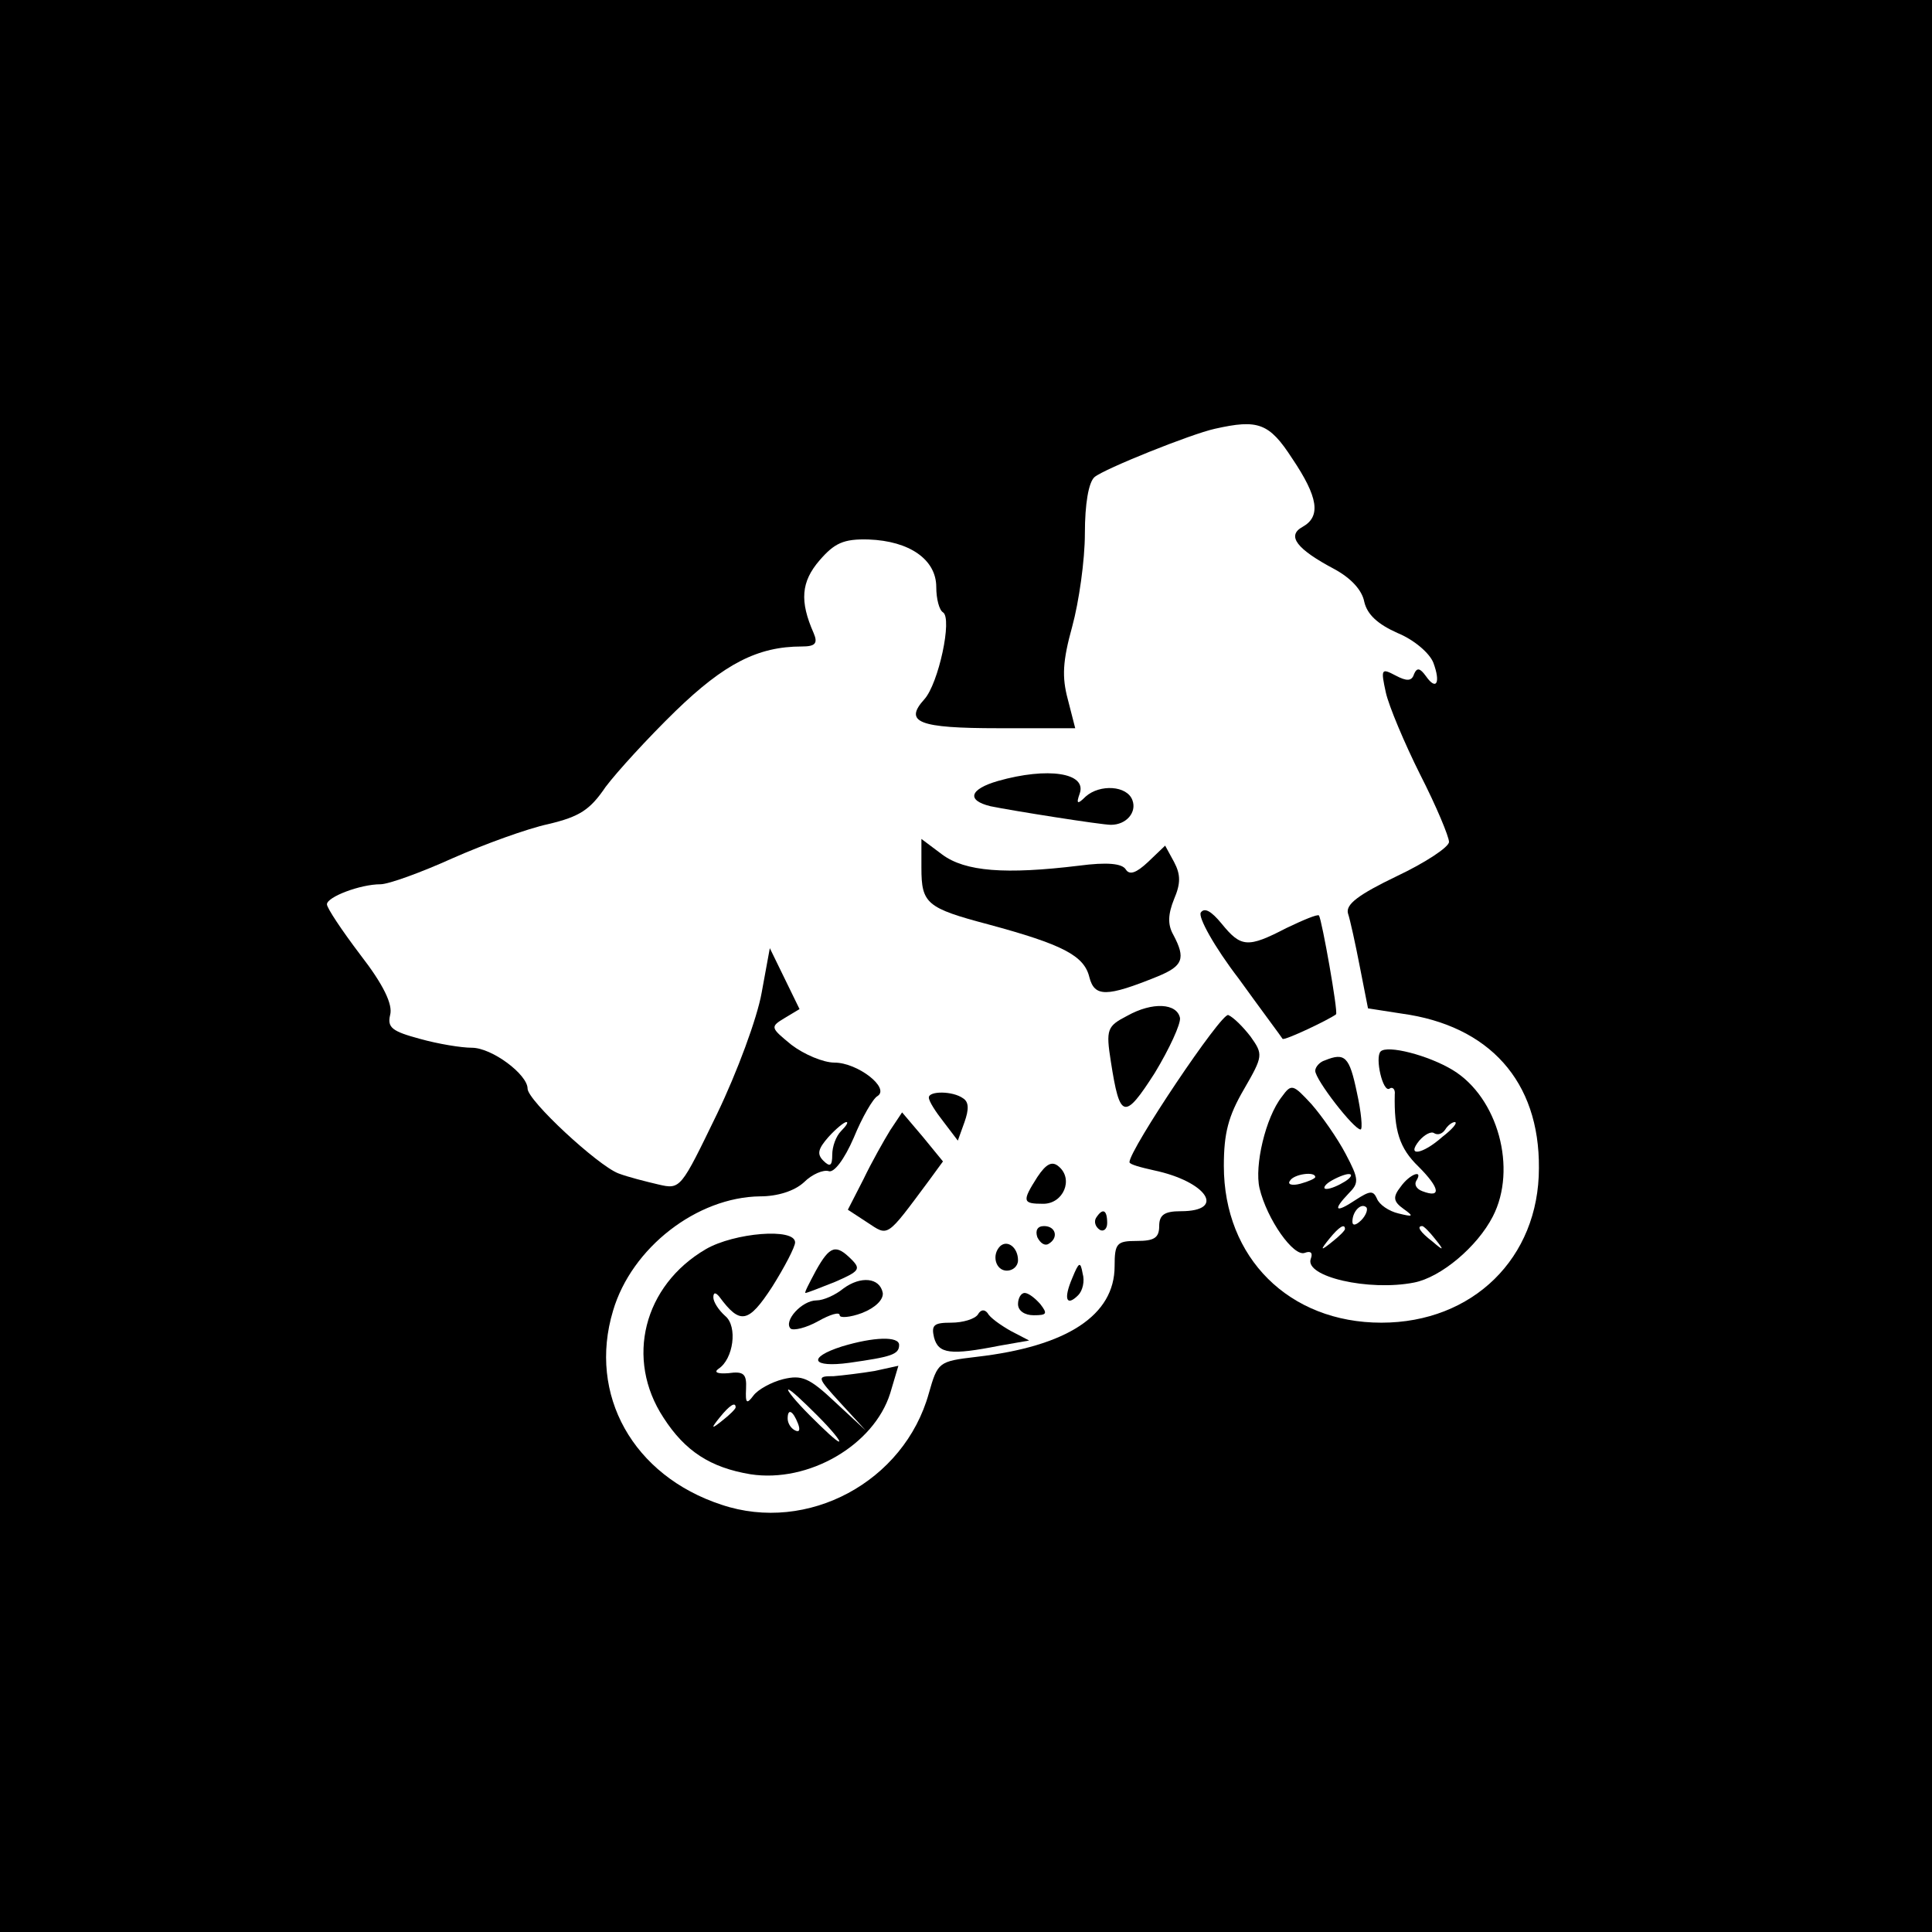
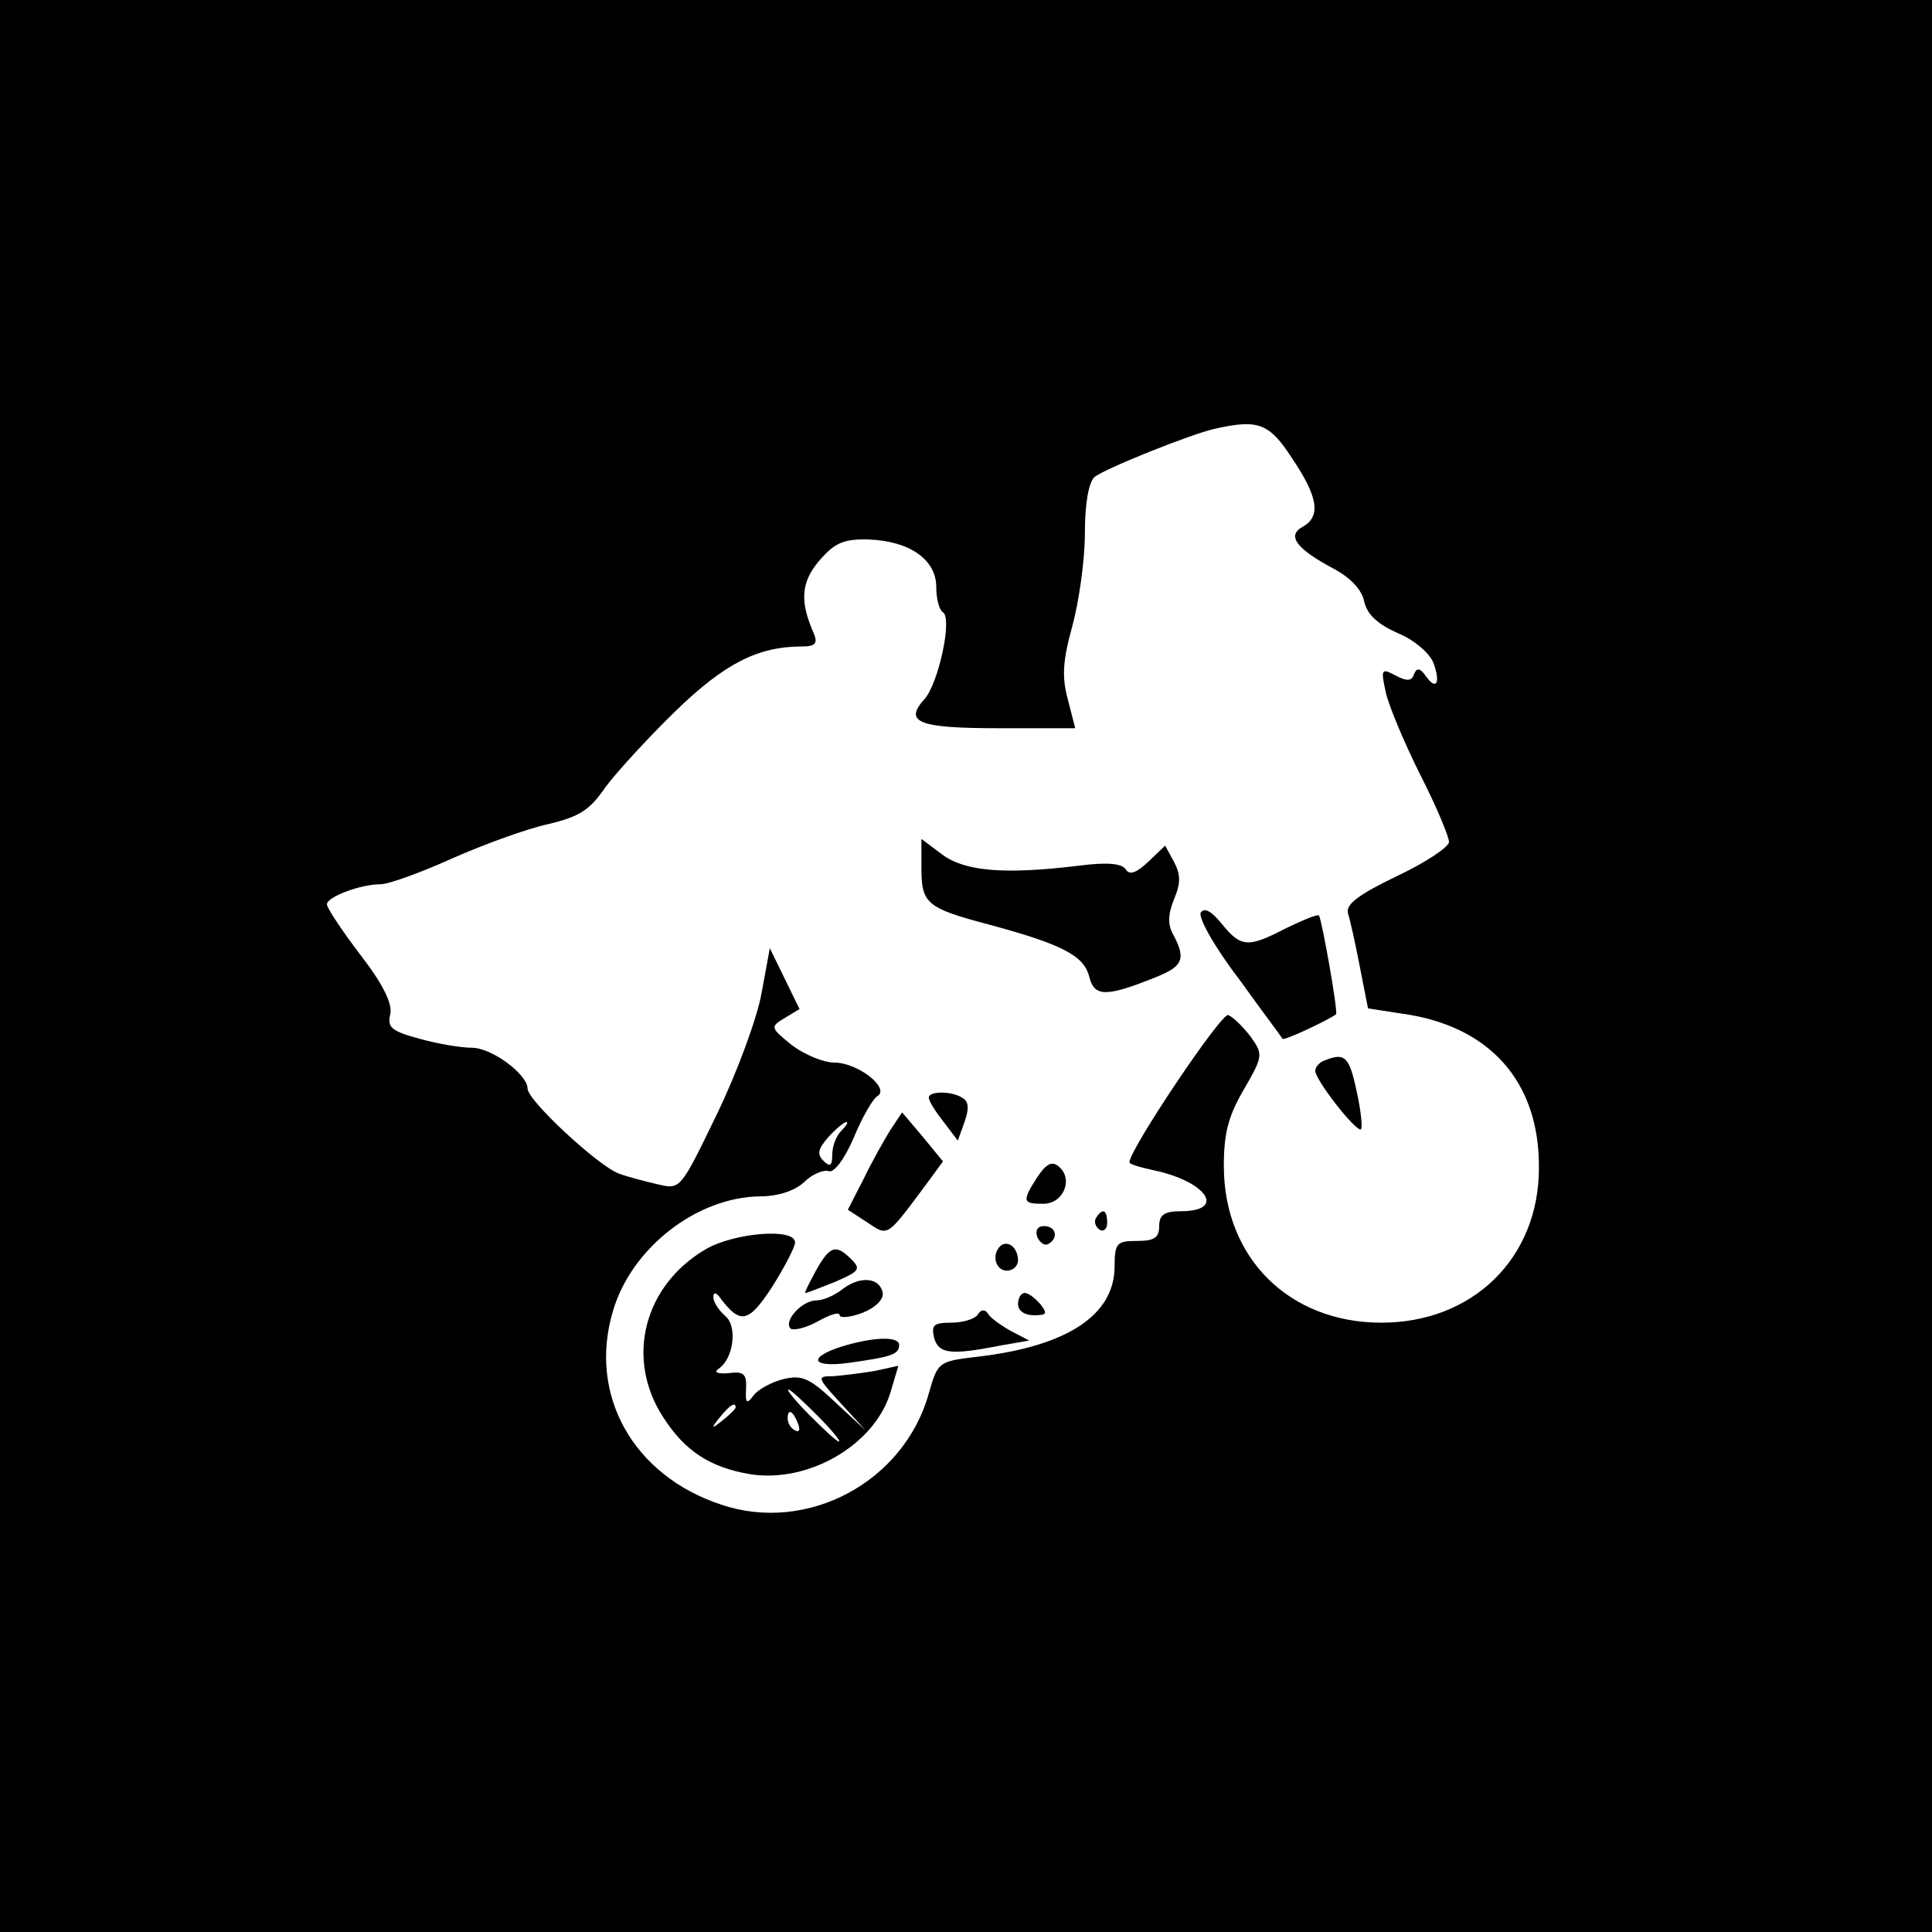
<svg xmlns="http://www.w3.org/2000/svg" version="1.0" width="260pt" height="260pt" viewBox="0 0 260 260" preserveAspectRatio="xMidYMid meet">
  <g transform="translate(0,260) scale(0.1,-0.1)" fill="#000000" stroke="none">
    <path d="M0 1300 l0 -1300 1300 0 1300 0 0 1300 0 1300 -1300 0 -1300 0 0 -1300z m1739 683 c35 -52 39 -78 14 -92 -22 -12 -8 -30 43 -57 22 -12 37 -28 40 -44 4 -17 18 -30 45 -42 22 -9 43 -27 48 -40 10 -27 4 -38 -10 -18 -8 11 -12 12 -16 3 -3 -10 -10 -10 -25 -2 -19 10 -20 9 -13 -23 4 -18 25 -68 46 -110 22 -43 39 -84 39 -91 0 -7 -32 -28 -70 -46 -52 -25 -69 -38 -66 -50 3 -9 10 -41 16 -72 l11 -56 45 -7 c118 -16 186 -91 185 -208 0 -121 -89 -208 -212 -208 -124 0 -212 87 -212 211 0 44 6 67 27 103 26 45 26 47 9 71 -10 13 -23 26 -30 29 -9 4 -133 -181 -133 -198 0 -3 15 -7 33 -11 71 -15 98 -55 36 -55 -22 0 -29 -5 -29 -20 0 -16 -7 -20 -30 -20 -27 0 -30 -3 -30 -34 0 -66 -64 -108 -186 -122 -51 -6 -52 -7 -64 -49 -33 -119 -163 -189 -279 -150 -119 39 -180 148 -146 261 25 85 113 153 198 154 23 0 46 7 59 19 11 11 26 17 33 15 7 -3 21 15 34 45 11 27 26 53 32 56 17 11 -27 45 -58 45 -15 0 -41 11 -58 24 -28 23 -29 24 -9 36 l20 12 -20 41 -20 41 -11 -60 c-6 -34 -33 -107 -60 -163 -49 -101 -49 -102 -79 -95 -17 4 -41 10 -54 15 -28 11 -122 98 -122 114 0 19 -48 55 -75 55 -14 0 -45 5 -70 12 -37 10 -44 15 -40 32 4 14 -9 41 -40 81 -25 33 -45 63 -45 68 0 10 45 27 72 27 11 0 55 16 97 35 43 19 101 40 129 46 42 10 56 19 77 50 15 20 57 66 94 102 66 64 111 87 170 87 18 0 22 4 16 18 -19 43 -17 69 8 98 20 23 32 29 66 28 55 -2 91 -27 91 -64 0 -16 4 -31 9 -34 13 -8 -6 -96 -25 -117 -28 -31 -8 -39 100 -39 l103 0 -10 39 c-8 30 -7 51 6 98 9 33 17 89 17 125 0 40 5 69 13 76 13 11 130 58 162 65 58 13 73 8 104 -40z m-607 -905 c-7 -7 -12 -21 -12 -32 0 -15 -3 -17 -12 -8 -9 9 -7 16 7 32 10 11 21 20 24 20 3 0 0 -5 -7 -12z" />
-     <path d="M1343 1549 c-38 -11 -43 -26 -10 -34 29 -6 149 -25 162 -25 21 0 35 17 29 33 -7 20 -44 22 -63 5 -11 -11 -13 -10 -8 4 10 28 -43 36 -110 17z" />
    <path d="M1240 1432 c0 -48 7 -54 90 -76 100 -27 129 -42 136 -71 7 -27 23 -27 92 1 34 14 38 24 21 56 -8 14 -7 28 1 48 9 21 9 33 0 50 l-12 22 -23 -22 c-16 -15 -25 -18 -30 -10 -5 8 -25 10 -63 5 -99 -12 -153 -8 -184 15 l-28 21 0 -39z" />
    <path d="M1616 1372 c-4 -6 18 -46 51 -89 31 -43 58 -79 59 -81 2 -3 63 26 72 33 3 3 -19 127 -23 133 -2 2 -21 -6 -44 -17 -52 -27 -61 -26 -87 6 -14 17 -23 22 -28 15z" />
-     <path d="M1517 1233 c-27 -14 -29 -18 -22 -62 12 -77 18 -79 59 -15 20 33 35 66 34 74 -4 20 -37 22 -71 3z" />
-     <path d="M1858 1185 c-8 -8 3 -56 12 -50 4 3 8 -1 7 -8 -1 -48 6 -72 32 -97 29 -29 31 -43 5 -33 -8 3 -11 9 -8 14 10 16 -9 9 -21 -8 -11 -14 -10 -20 4 -30 14 -10 13 -11 -7 -6 -13 3 -26 12 -29 20 -5 11 -9 11 -29 -2 -27 -18 -31 -14 -9 9 14 14 14 19 -4 53 -11 21 -32 51 -46 67 -25 27 -27 28 -40 10 -22 -28 -37 -93 -30 -123 10 -42 46 -93 61 -87 8 3 11 0 8 -8 -9 -24 78 -44 139 -32 36 7 85 48 106 89 33 64 7 160 -54 197 -33 20 -88 34 -97 25z m83 -115 c-27 -24 -49 -27 -31 -5 7 8 16 13 20 10 5 -3 11 -1 15 5 3 5 9 10 13 10 4 -1 -4 -10 -17 -20z m-171 -54 c0 -2 -9 -6 -20 -9 -11 -3 -18 -1 -14 4 5 9 34 13 34 5z m40 -6 c-8 -5 -19 -10 -25 -10 -5 0 -3 5 5 10 8 5 20 10 25 10 6 0 3 -5 -5 -10z m22 -52 c-7 -7 -12 -8 -12 -2 0 14 12 26 19 19 2 -3 -1 -11 -7 -17z m-22 -12 c0 -2 -8 -10 -17 -17 -16 -13 -17 -12 -4 4 13 16 21 21 21 13z m121 -13 c13 -16 12 -17 -3 -4 -17 13 -22 21 -14 21 2 0 10 -8 17 -17z" />
    <path d="M1783 1173 c-7 -2 -13 -9 -13 -14 0 -12 52 -79 61 -79 3 0 1 23 -5 50 -10 48 -16 54 -43 43z" />
    <path d="M1250 1123 c0 -5 9 -19 20 -33 l19 -25 9 25 c6 17 6 27 -2 32 -14 10 -46 10 -46 1z" />
    <path d="M1198 1079 c-8 -13 -25 -43 -36 -66 l-21 -41 26 -17 c29 -19 25 -22 83 56 l19 26 -27 33 -28 33 -16 -24z" />
    <path d="M1396 1016 c-21 -33 -20 -36 8 -36 27 0 41 33 21 50 -9 8 -17 4 -29 -14z" />
    <path d="M1475 961 c-3 -5 -1 -12 5 -16 5 -3 10 1 10 9 0 18 -6 21 -15 7z" />
    <path d="M1396 935 c4 -8 10 -12 15 -9 14 8 10 24 -6 24 -9 0 -12 -6 -9 -15z" />
    <path d="M950 919 c-84 -49 -109 -148 -57 -227 29 -45 63 -67 117 -76 78 -12 166 39 188 109 l11 37 -32 -7 c-18 -3 -43 -6 -55 -7 -23 0 -23 -1 9 -36 l34 -37 -41 38 c-35 33 -45 37 -70 31 -16 -4 -34 -14 -40 -22 -9 -12 -11 -11 -10 9 1 20 -3 24 -24 21 -14 -1 -20 1 -13 6 20 13 26 57 9 71 -9 8 -16 19 -16 25 0 7 3 7 8 1 28 -38 39 -36 71 13 17 27 31 54 31 60 0 20 -82 13 -120 -9z m150 -224 c19 -19 32 -35 29 -35 -3 0 -20 16 -39 35 -19 19 -32 35 -29 35 3 0 20 -16 39 -35z m-110 11 c0 -2 -8 -10 -17 -17 -16 -13 -17 -12 -4 4 13 16 21 21 21 13z m84 -22 c3 -8 2 -12 -4 -9 -6 3 -10 10 -10 16 0 14 7 11 14 -7z" />
    <path d="M1346 923 c-12 -12 -6 -33 9 -33 8 0 15 6 15 14 0 17 -14 28 -24 19z" />
    <path d="M1098 890 c-9 -17 -16 -30 -14 -30 2 0 20 7 40 15 32 14 35 17 22 30 -21 21 -29 19 -48 -15z" />
-     <path d="M1443 880 c-12 -28 -8 -39 8 -23 6 6 9 19 6 29 -3 17 -5 16 -14 -6z" />
    <path d="M1135 866 c-11 -9 -27 -16 -36 -16 -20 0 -45 -28 -35 -38 4 -3 21 1 37 10 16 9 29 13 29 8 0 -4 14 -3 30 3 18 7 29 18 28 27 -4 21 -30 23 -53 6z" />
    <path d="M1370 845 c0 -9 9 -15 21 -15 18 0 19 2 9 15 -7 8 -16 15 -21 15 -5 0 -9 -7 -9 -15z" />
    <path d="M1316 831 c-4 -6 -20 -11 -36 -11 -23 0 -27 -3 -23 -20 6 -22 22 -24 88 -11 l40 7 -25 13 c-14 8 -28 18 -31 24 -4 5 -9 5 -13 -2z" />
    <path d="M1133 788 c-47 -15 -41 -29 10 -22 56 8 67 11 67 24 0 12 -34 11 -77 -2z" />
  </g>
</svg>